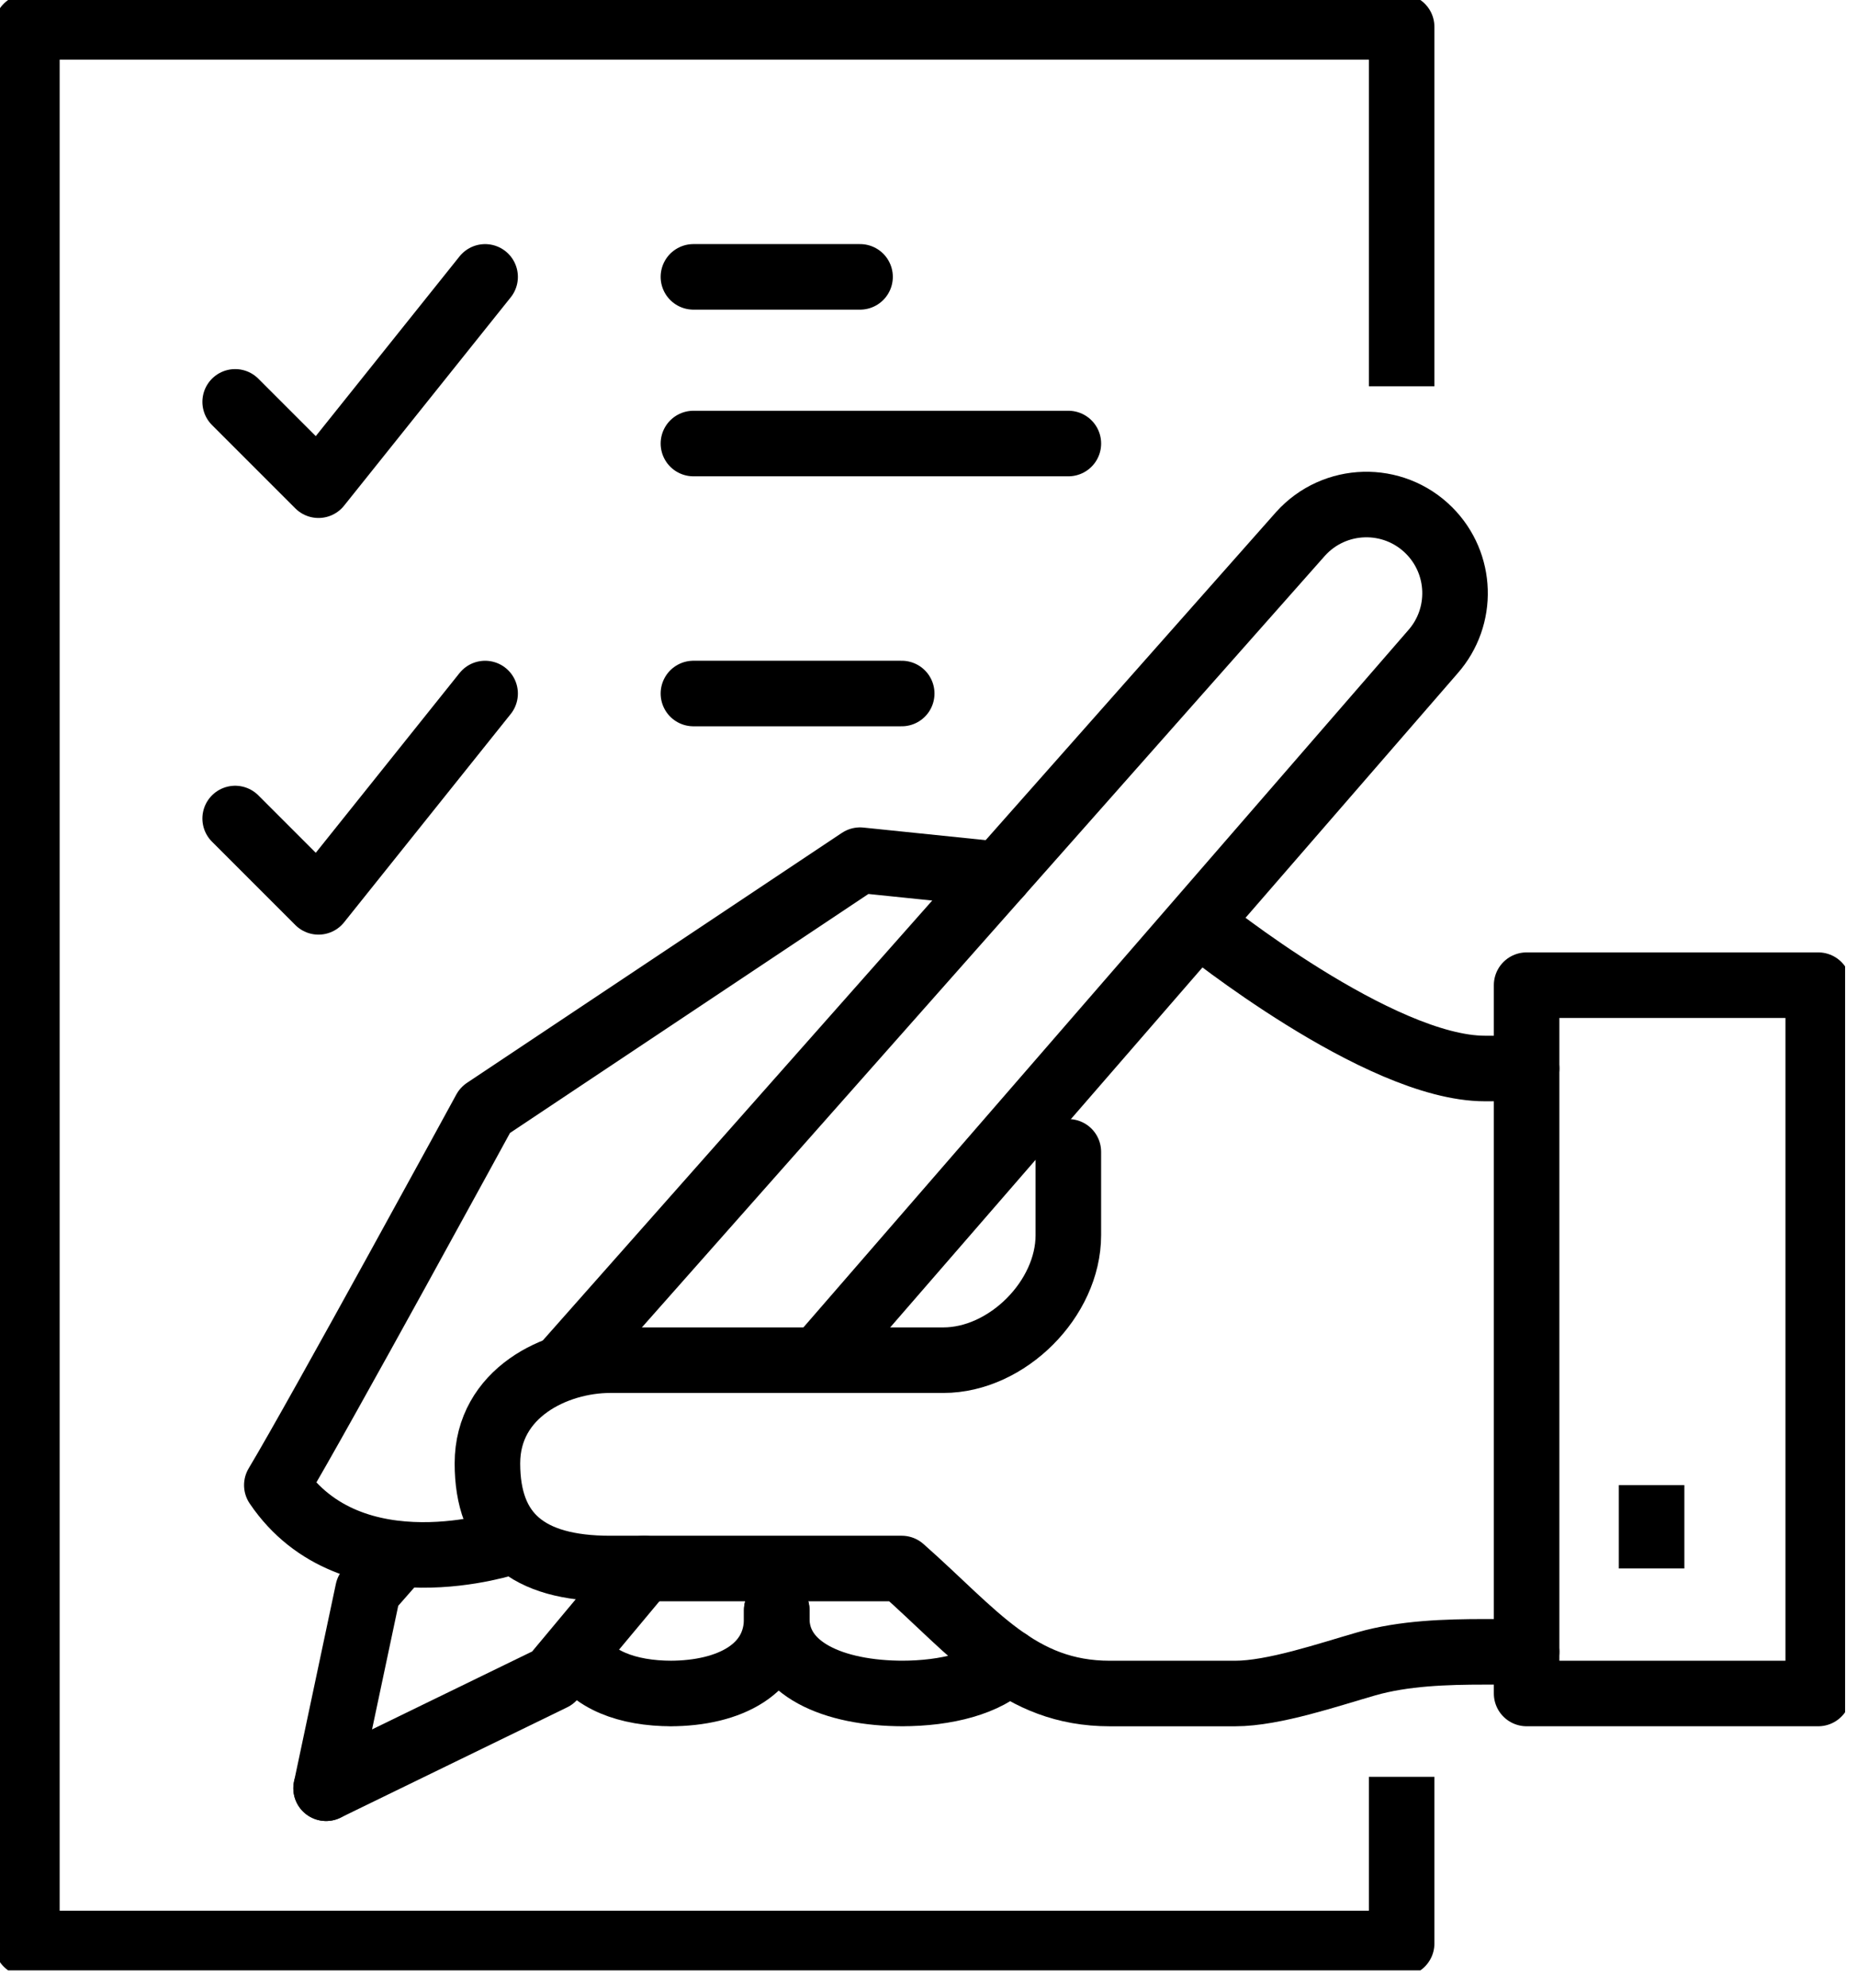
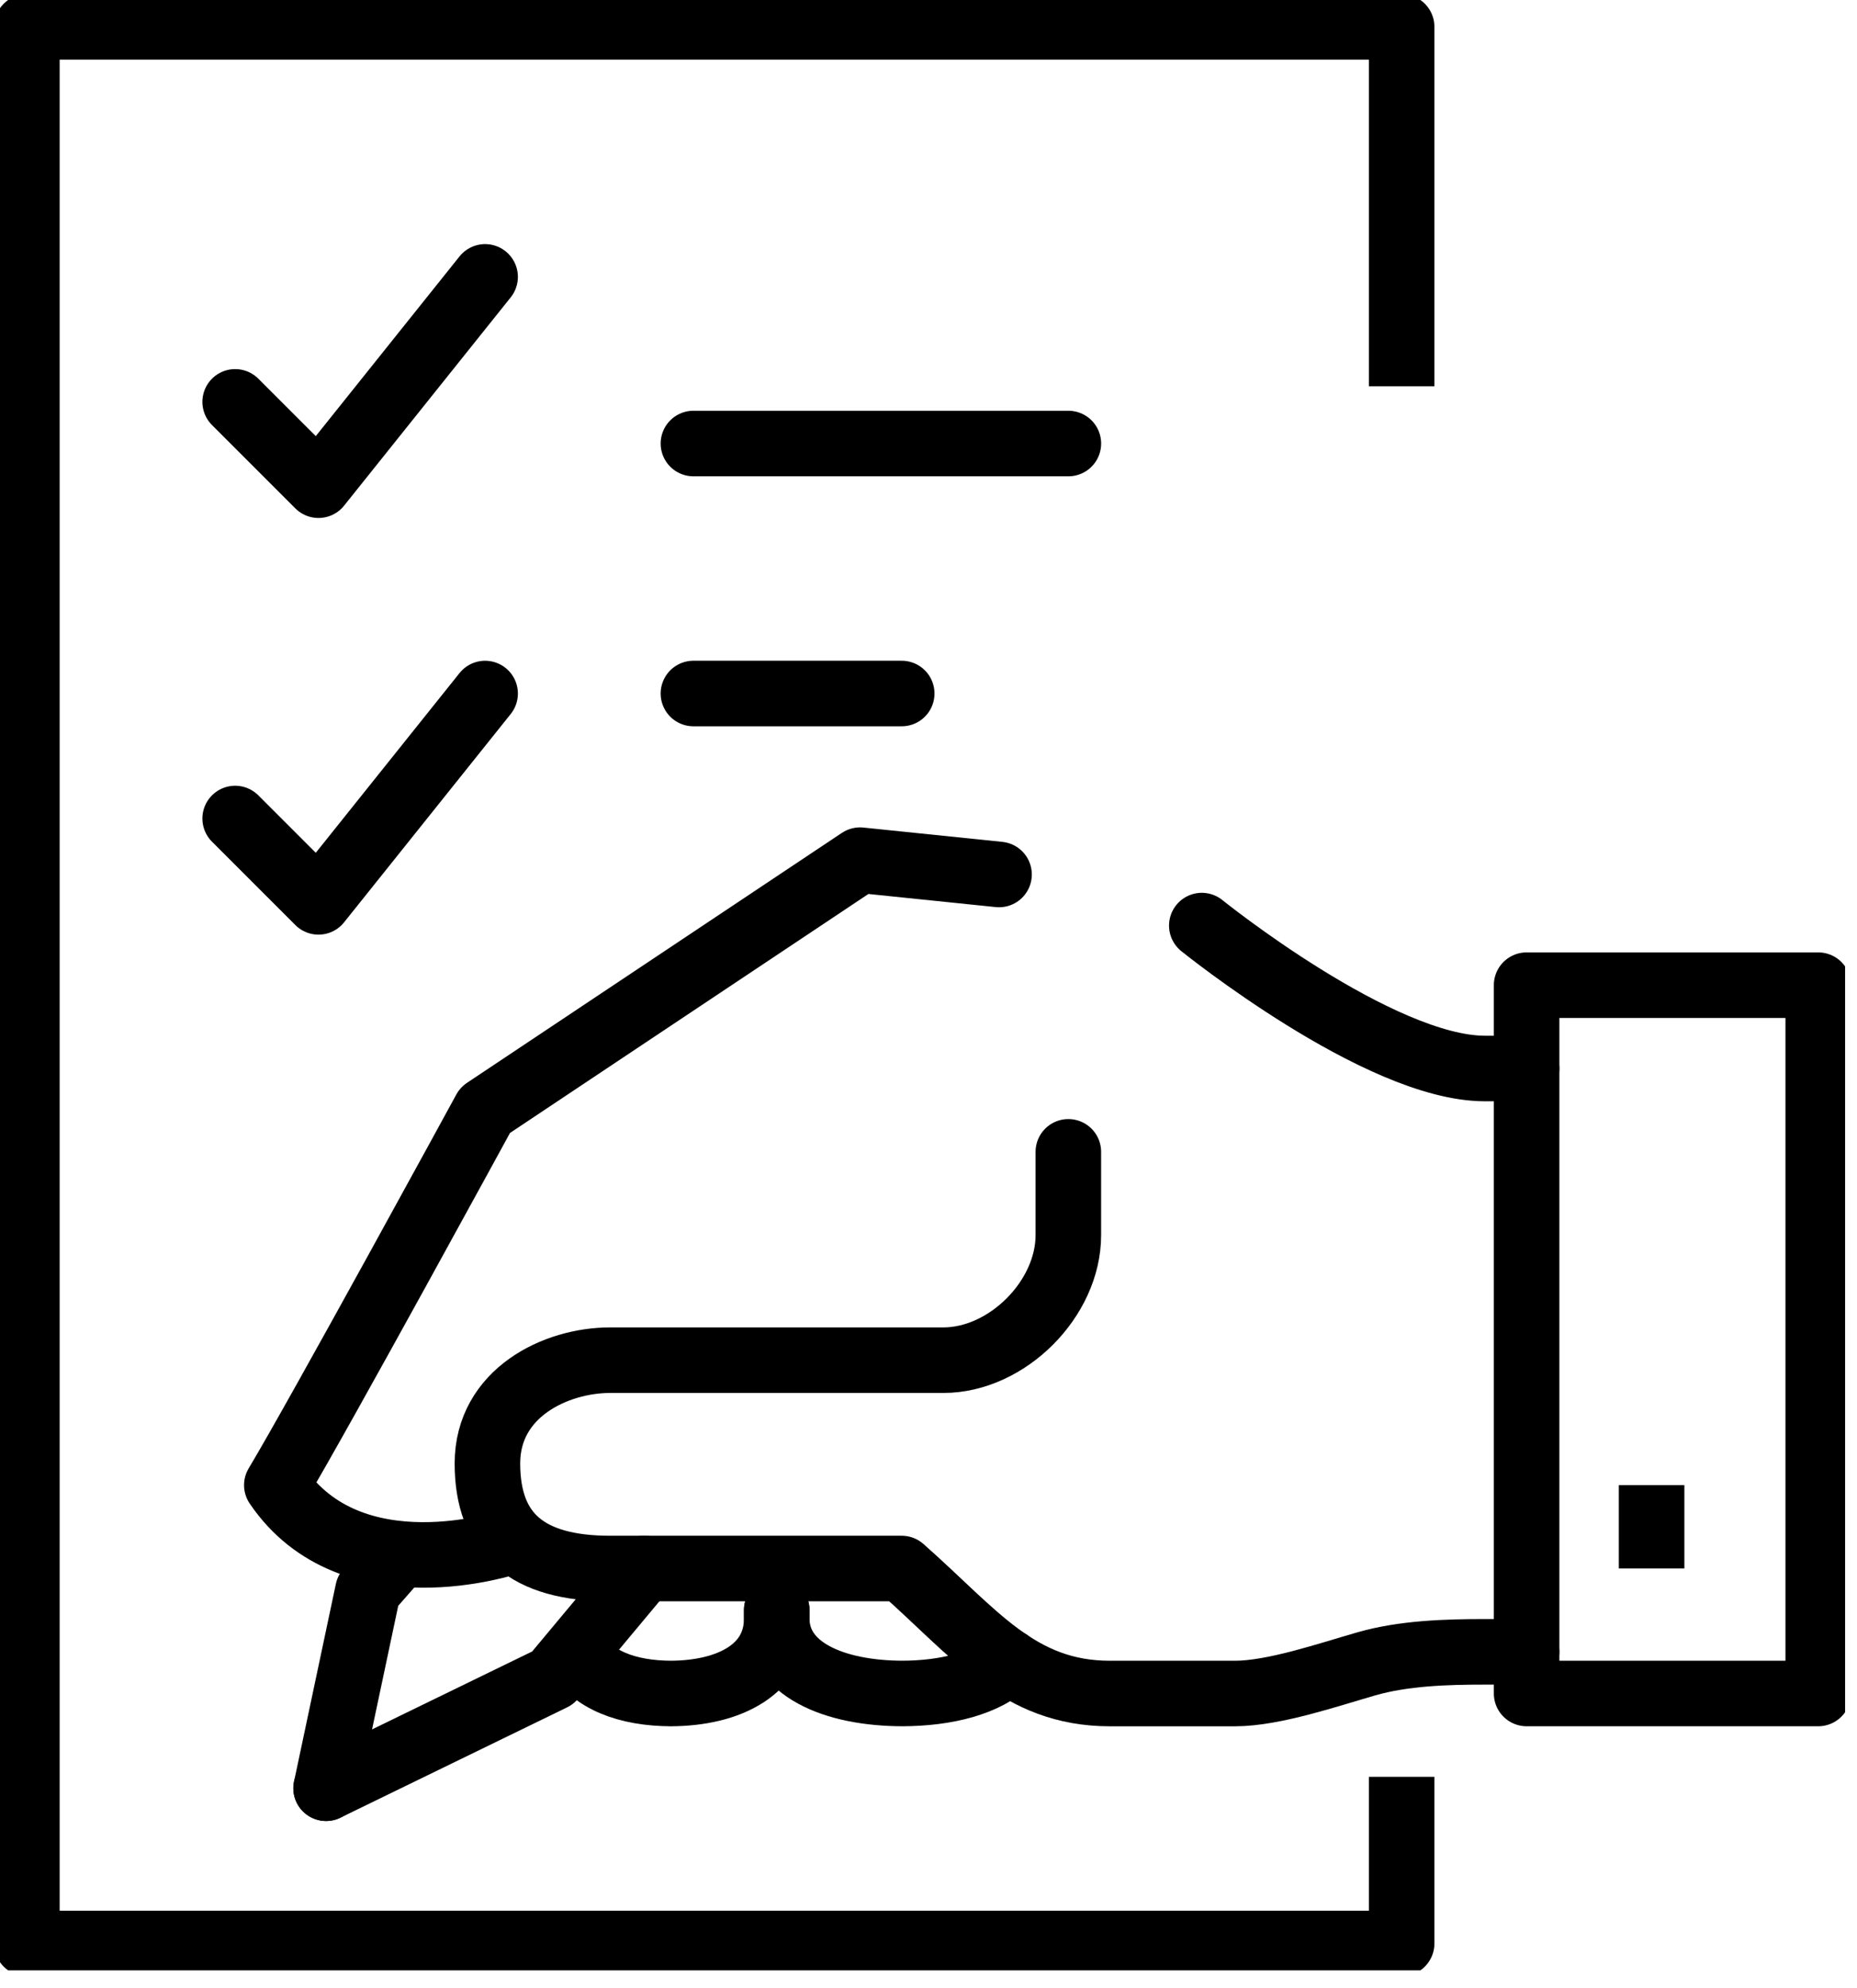
<svg xmlns="http://www.w3.org/2000/svg" id="SVGDoc" width="85" height="91" version="1.1" viewBox="0 0 85 91">
  <defs>
    <clipPath id="clip-97b33dd5-6467-4f37-9b5f-7f58c5efa932">
      <path d="M0,90.176v0v-90.176v0h84.455v0v90.176v0z" />
    </clipPath>
  </defs>
  <desc>Generated with Avocode.</desc>
  <g>
    <g>
      <title>Group 301</title>
      <g>
        <title>Group 300</title>
        <g clip-path="url(#clip-97b33dd5-6467-4f37-9b5f-7f58c5efa932)">
          <title>Path 10175</title>
          <path d="M69.877,48.902v0h-1.907c-4.852,0 -12.96,-6.541 -12.96,-6.541v0" fill-opacity="0" fill="#ffffff" stroke-dashoffset="0" stroke-linejoin="round" stroke-linecap="round" stroke-opacity="1" stroke="#000000" stroke-miterlimit="20" stroke-width="3" />
        </g>
        <g clip-path="url(#clip-97b33dd5-6467-4f37-9b5f-7f58c5efa932)">
          <title>Path 10176</title>
          <path d="M23.331,70.571v0c0,0 -7.243,2.448 -10.66,-2.601c1.935,-3.225 9.534,-17.162 9.534,-17.162v0l17.162,-11.441v0l6.362,0.655v0" fill-opacity="0" fill="#ffffff" stroke-dashoffset="0" stroke-linejoin="round" stroke-linecap="round" stroke-opacity="1" stroke="#000000" stroke-miterlimit="20" stroke-width="3" />
        </g>
        <g clip-path="url(#clip-97b33dd5-6467-4f37-9b5f-7f58c5efa932)">
          <title>Path 10177</title>
          <path d="M14.926,81.841v0l10.378,-5.051v0l4.178,-5.006v0" fill-opacity="0" fill="#ffffff" stroke-dashoffset="0" stroke-linejoin="round" stroke-linecap="round" stroke-opacity="1" stroke="#000000" stroke-miterlimit="20" stroke-width="3" />
        </g>
        <g clip-path="url(#clip-97b33dd5-6467-4f37-9b5f-7f58c5efa932)">
          <title>Path 10178</title>
-           <path d="M37.46,62.25v0l28.126,-32.417c1.418,-1.606 1.342,-4.038 -0.173,-5.554c-1.644,-1.644 -4.331,-1.573 -5.886,0.157l-33.593,37.946v0" fill-opacity="0" fill="#ffffff" stroke-dashoffset="0" stroke-linejoin="round" stroke-linecap="round" stroke-opacity="1" stroke="#000000" stroke-miterlimit="20" stroke-width="3" />
        </g>
        <g clip-path="url(#clip-97b33dd5-6467-4f37-9b5f-7f58c5efa932)">
          <title>Path 10179</title>
          <path d="M48.901,52.716v0v3.814c0,2.917 -2.804,5.721 -5.721,5.721h-15.254c-2.493,0 -5.615,1.5 -5.615,4.725c0,3.225 1.801,4.81 5.615,4.81h7.628v0h5.72c3.349,2.955 5.347,5.721 9.534,5.721h5.72c1.782,0 4.304,-0.869 6.017,-1.359c1.713,-0.49 3.643,-0.549 5.426,-0.549h1.906v0" fill-opacity="0" fill="#ffffff" stroke-dashoffset="0" stroke-linejoin="round" stroke-linecap="round" stroke-opacity="1" stroke="#000000" stroke-miterlimit="20" stroke-width="3" />
        </g>
        <g clip-path="url(#clip-97b33dd5-6467-4f37-9b5f-7f58c5efa932)">
          <title>Rectangle 130</title>
          <path d="M69.877,77.505v0v-32.417v0h13.348v0v32.417v0z" fill-opacity="0" fill="#ffffff" stroke-dashoffset="0" stroke-linejoin="round" stroke-linecap="round" stroke-opacity="1" stroke="#000000" stroke-miterlimit="20" stroke-width="3" />
        </g>
        <g clip-path="url(#clip-97b33dd5-6467-4f37-9b5f-7f58c5efa932)">
          <title>Line 14</title>
          <path d="M75.598,67.97v3.814" fill-opacity="0" fill="#ffffff" stroke-dashoffset="0" stroke-linejoin="round" stroke-linecap="butt" stroke-opacity="1" stroke="#000000" stroke-miterlimit="20" stroke-width="3" />
        </g>
        <g clip-path="url(#clip-97b33dd5-6467-4f37-9b5f-7f58c5efa932)">
          <title>Path 10180</title>
          <path d="M64.157,81.318v0v7.628v0h-62.926v0v-87.716v0h62.926v0v16.447v0" fill-opacity="0" fill="#ffffff" stroke-dashoffset="0" stroke-linejoin="round" stroke-linecap="butt" stroke-opacity="1" stroke="#000000" stroke-miterlimit="20" stroke-width="3" />
        </g>
        <g clip-path="url(#clip-97b33dd5-6467-4f37-9b5f-7f58c5efa932)">
          <title>Path 10181</title>
-           <path d="M35.554,73.691v0v0.38c0,2.298 2.575,3.434 5.793,3.434h-0.089c2.096,0 3.896,-0.482 4.896,-1.453" fill-opacity="0" fill="#ffffff" stroke-dashoffset="0" stroke-linejoin="round" stroke-linecap="round" stroke-opacity="1" stroke="#000000" stroke-miterlimit="20" stroke-width="3" />
+           <path d="M35.554,73.691v0.38c0,2.298 2.575,3.434 5.793,3.434h-0.089c2.096,0 3.896,-0.482 4.896,-1.453" fill-opacity="0" fill="#ffffff" stroke-dashoffset="0" stroke-linejoin="round" stroke-linecap="round" stroke-opacity="1" stroke="#000000" stroke-miterlimit="20" stroke-width="3" />
        </g>
        <g clip-path="url(#clip-97b33dd5-6467-4f37-9b5f-7f58c5efa932)">
          <title>Path 10182</title>
          <path d="M26.381,75.596c0.691,1.277 2.315,1.91 4.374,1.91h-0.098c2.757,0 4.896,-1.136 4.896,-3.435v-0.379v0" fill-opacity="0" fill="#ffffff" stroke-dashoffset="0" stroke-linejoin="round" stroke-linecap="round" stroke-opacity="1" stroke="#000000" stroke-miterlimit="20" stroke-width="3" />
        </g>
        <g clip-path="url(#clip-97b33dd5-6467-4f37-9b5f-7f58c5efa932)">
          <title>Path 10183</title>
          <path d="M18.037,71.436v0l-1.195,1.361v0l-1.915,9.044v0" fill-opacity="0" fill="#ffffff" stroke-dashoffset="0" stroke-linejoin="round" stroke-linecap="round" stroke-opacity="1" stroke="#000000" stroke-miterlimit="20" stroke-width="3" />
        </g>
        <g clip-path="url(#clip-97b33dd5-6467-4f37-9b5f-7f58c5efa932)">
          <title>Path 10184</title>
          <path d="M10.764,18.392v0l3.814,3.814v0l7.627,-9.534v0" fill-opacity="0" fill="#ffffff" stroke-dashoffset="0" stroke-linejoin="round" stroke-linecap="round" stroke-opacity="1" stroke="#000000" stroke-miterlimit="20" stroke-width="3" />
        </g>
        <g clip-path="url(#clip-97b33dd5-6467-4f37-9b5f-7f58c5efa932)">
          <title>Path 10185</title>
          <path d="M10.764,37.461v0l3.814,3.814v0l7.627,-9.534v0" fill-opacity="0" fill="#ffffff" stroke-dashoffset="0" stroke-linejoin="round" stroke-linecap="round" stroke-opacity="1" stroke="#000000" stroke-miterlimit="20" stroke-width="3" />
        </g>
        <g clip-path="url(#clip-97b33dd5-6467-4f37-9b5f-7f58c5efa932)">
          <title>Line 15</title>
          <path d="M31.74,31.74h9.534" fill-opacity="0" fill="#ffffff" stroke-dashoffset="0" stroke-linejoin="round" stroke-linecap="round" stroke-opacity="1" stroke="#000000" stroke-miterlimit="20" stroke-width="3" />
        </g>
        <g clip-path="url(#clip-97b33dd5-6467-4f37-9b5f-7f58c5efa932)">
          <title>Line 16</title>
          <path d="M31.74,20.299h17.162" fill-opacity="0" fill="#ffffff" stroke-dashoffset="0" stroke-linejoin="round" stroke-linecap="round" stroke-opacity="1" stroke="#000000" stroke-miterlimit="20" stroke-width="3" />
        </g>
        <g clip-path="url(#clip-97b33dd5-6467-4f37-9b5f-7f58c5efa932)">
          <title>Line 17</title>
-           <path d="M31.74,12.671h7.627" fill-opacity="0" fill="#ffffff" stroke-dashoffset="0" stroke-linejoin="round" stroke-linecap="round" stroke-opacity="1" stroke="#000000" stroke-miterlimit="20" stroke-width="3" />
        </g>
      </g>
    </g>
  </g>
</svg>